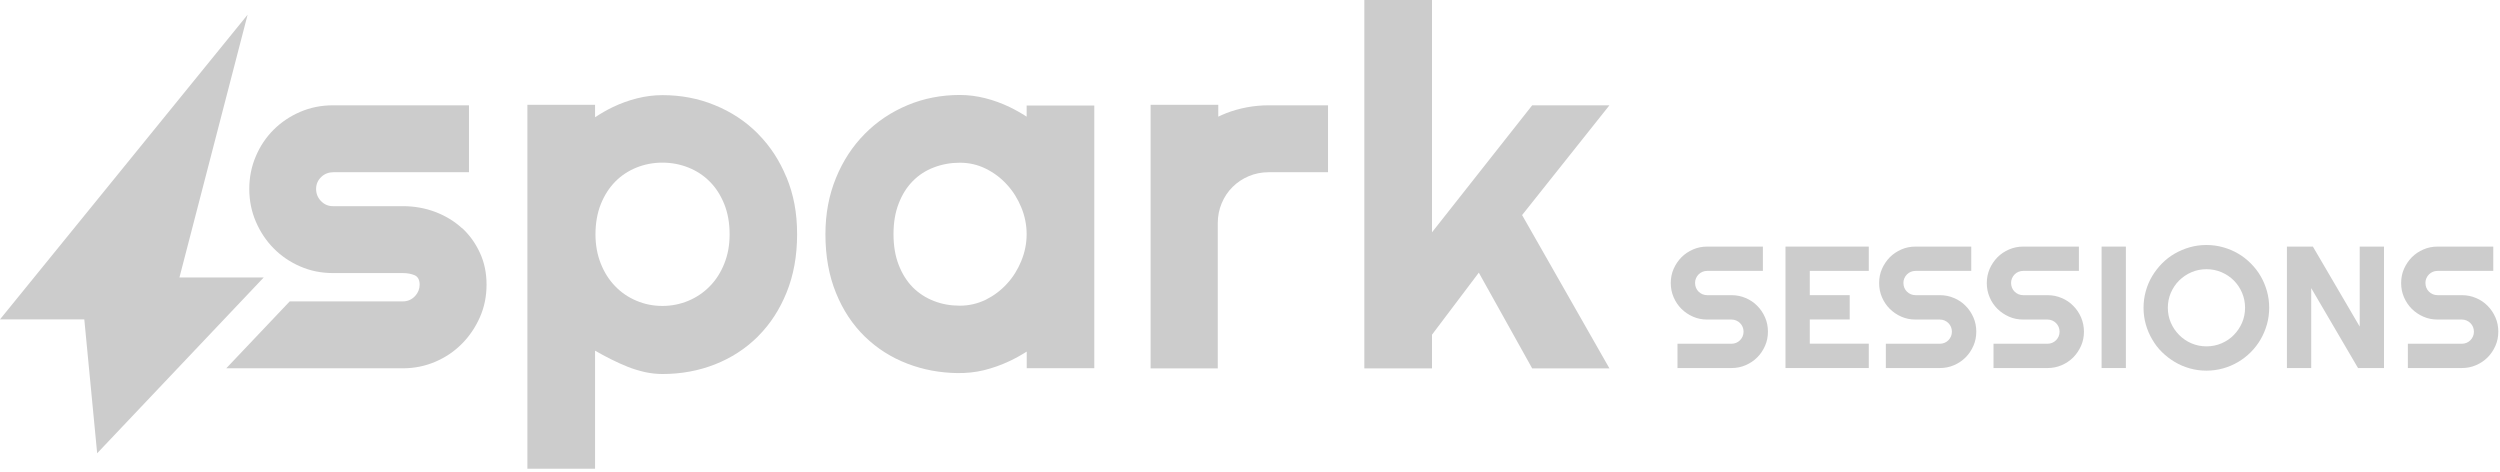
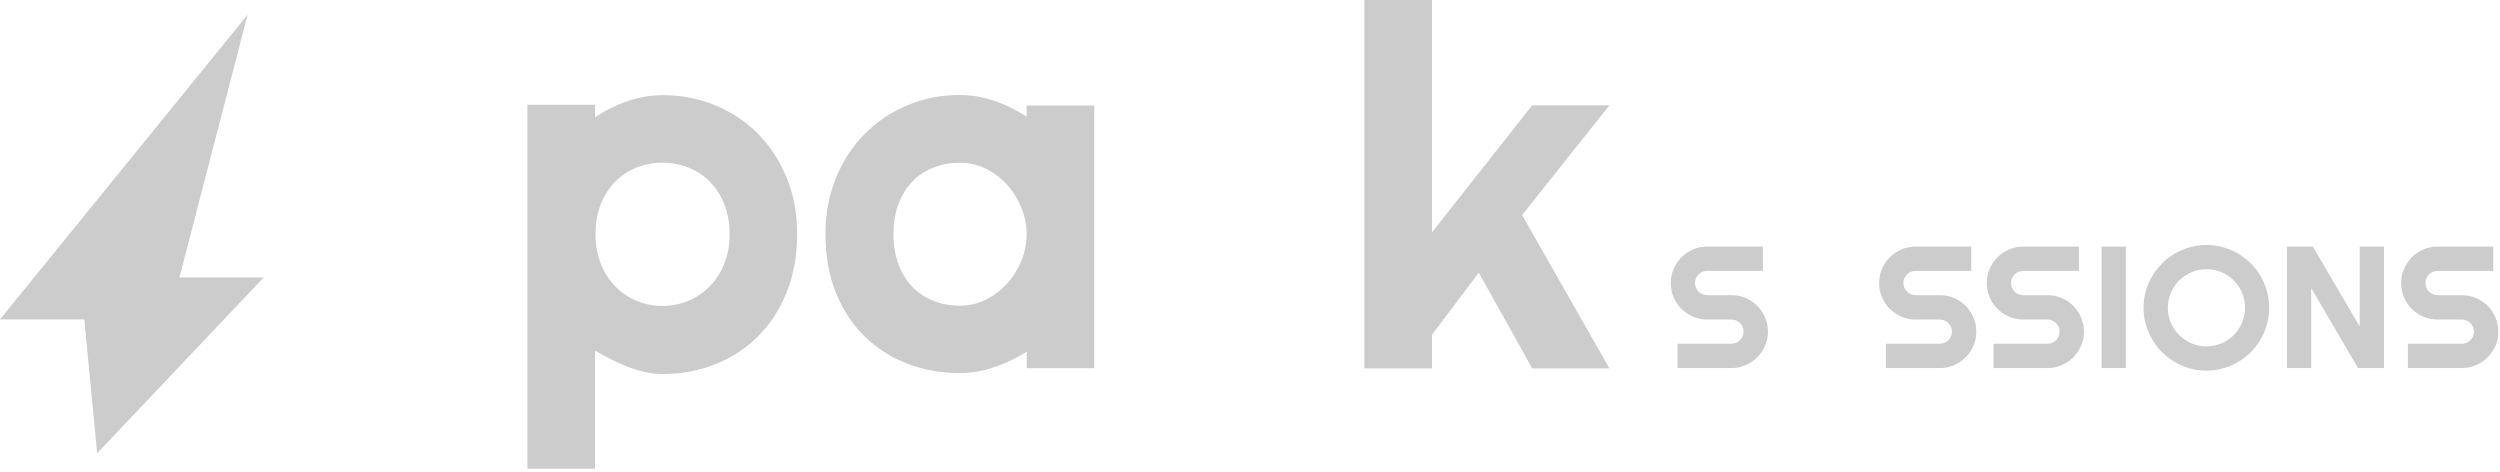
<svg xmlns="http://www.w3.org/2000/svg" width="265" height="50" viewBox="0 0 265 50" fill="none">
  <path d="M177.102 29.997C177.102 29.462 177.2 28.963 177.405 28.5C177.61 28.037 177.886 27.627 178.234 27.27C178.581 26.923 178.991 26.647 179.463 26.442C179.926 26.237 180.425 26.139 180.96 26.139H186.866V28.714H180.96C180.781 28.714 180.612 28.749 180.461 28.812C180.309 28.874 180.167 28.972 180.051 29.088C179.935 29.204 179.846 29.337 179.775 29.498C179.704 29.658 179.677 29.819 179.677 29.997C179.677 30.175 179.712 30.344 179.775 30.504C179.837 30.665 179.935 30.798 180.051 30.914C180.167 31.03 180.3 31.119 180.461 31.19C180.621 31.253 180.781 31.288 180.96 31.288H183.534C184.069 31.288 184.568 31.386 185.04 31.591C185.512 31.787 185.922 32.063 186.269 32.42C186.617 32.767 186.893 33.177 187.098 33.649C187.303 34.121 187.401 34.62 187.401 35.155C187.401 35.69 187.303 36.188 187.098 36.652C186.893 37.115 186.626 37.525 186.269 37.881C185.922 38.228 185.512 38.505 185.04 38.71C184.568 38.914 184.069 39.013 183.534 39.013H177.815V36.438H183.534C183.713 36.438 183.882 36.402 184.033 36.34C184.194 36.278 184.327 36.179 184.443 36.064C184.559 35.948 184.648 35.814 184.719 35.654C184.782 35.502 184.817 35.333 184.817 35.155C184.817 34.977 184.782 34.807 184.719 34.656C184.657 34.505 184.559 34.362 184.443 34.246C184.327 34.13 184.194 34.041 184.033 33.97C183.882 33.908 183.713 33.872 183.534 33.872H180.96C180.425 33.872 179.926 33.774 179.463 33.569C178.991 33.364 178.59 33.088 178.234 32.741C177.886 32.393 177.61 31.983 177.405 31.511C177.2 31.039 177.102 30.54 177.102 30.006V29.997Z" fill="#CCCCCC" />
-   <path d="M198.091 39.013H189.262V26.139H198.091V28.714H191.837V31.288H196.069V33.863H191.837V36.429H198.091V39.004V39.013Z" fill="#CCCCCC" />
  <path d="M199.188 29.997C199.188 29.462 199.286 28.963 199.49 28.5C199.695 28.037 199.972 27.627 200.319 27.27C200.666 26.923 201.076 26.647 201.548 26.442C202.012 26.237 202.511 26.139 203.045 26.139H208.952V28.714H203.045C202.867 28.714 202.698 28.749 202.546 28.812C202.395 28.874 202.252 28.972 202.136 29.088C202.021 29.204 201.932 29.337 201.86 29.498C201.789 29.658 201.762 29.819 201.762 29.997C201.762 30.175 201.798 30.344 201.86 30.504C201.923 30.665 202.021 30.798 202.136 30.914C202.252 31.03 202.386 31.119 202.546 31.19C202.707 31.253 202.867 31.288 203.045 31.288H205.62C206.154 31.288 206.653 31.386 207.125 31.591C207.598 31.787 208.007 32.063 208.355 32.42C208.702 32.767 208.979 33.177 209.183 33.649C209.388 34.121 209.486 34.62 209.486 35.155C209.486 35.69 209.388 36.188 209.183 36.652C208.979 37.115 208.711 37.525 208.355 37.881C208.007 38.228 207.598 38.505 207.125 38.71C206.653 38.914 206.154 39.013 205.62 39.013H199.9V36.438H205.62C205.798 36.438 205.967 36.402 206.119 36.34C206.279 36.278 206.413 36.179 206.529 36.064C206.644 35.948 206.733 35.814 206.805 35.654C206.867 35.502 206.903 35.333 206.903 35.155C206.903 34.977 206.867 34.807 206.805 34.656C206.742 34.505 206.644 34.362 206.529 34.246C206.413 34.13 206.279 34.041 206.119 33.97C205.967 33.908 205.798 33.872 205.62 33.872H203.045C202.511 33.872 202.012 33.774 201.548 33.569C201.076 33.364 200.675 33.088 200.319 32.741C199.972 32.393 199.695 31.983 199.49 31.511C199.286 31.039 199.188 30.54 199.188 30.006V29.997Z" fill="#CCCCCC" />
  <path d="M210.6 29.997C210.6 29.462 210.707 28.963 210.903 28.5C211.107 28.037 211.384 27.627 211.731 27.27C212.079 26.923 212.488 26.647 212.961 26.442C213.433 26.237 213.932 26.139 214.457 26.139H220.364V28.714H214.457C214.279 28.714 214.11 28.749 213.958 28.812C213.798 28.874 213.664 28.972 213.548 29.088C213.433 29.204 213.344 29.337 213.272 29.498C213.201 29.658 213.174 29.819 213.174 29.997C213.174 30.175 213.21 30.344 213.272 30.504C213.335 30.665 213.433 30.798 213.548 30.914C213.664 31.03 213.798 31.119 213.958 31.19C214.11 31.253 214.279 31.288 214.457 31.288H217.032C217.566 31.288 218.065 31.386 218.538 31.591C219.01 31.787 219.42 32.063 219.767 32.42C220.114 32.767 220.391 33.177 220.595 33.649C220.791 34.121 220.898 34.62 220.898 35.155C220.898 35.69 220.8 36.188 220.595 36.652C220.391 37.115 220.114 37.525 219.767 37.881C219.42 38.228 219.01 38.505 218.538 38.71C218.065 38.914 217.566 39.013 217.032 39.013H211.312V36.438H217.032C217.21 36.438 217.379 36.402 217.531 36.34C217.682 36.278 217.825 36.179 217.941 36.064C218.056 35.948 218.146 35.814 218.217 35.654C218.279 35.502 218.315 35.333 218.315 35.155C218.315 34.977 218.279 34.807 218.217 34.656C218.154 34.505 218.056 34.362 217.941 34.246C217.825 34.13 217.691 34.041 217.531 33.97C217.37 33.908 217.21 33.872 217.032 33.872H214.457C213.923 33.872 213.424 33.774 212.961 33.569C212.497 33.364 212.087 33.088 211.731 32.741C211.384 32.393 211.098 31.983 210.903 31.511C210.698 31.039 210.6 30.54 210.6 30.006V29.997Z" fill="#CCCCCC" />
  <path d="M225.344 39.013H222.769V26.139H225.344V39.013Z" fill="#CCCCCC" />
  <path d="M240.534 32.625C240.534 33.23 240.454 33.819 240.294 34.389C240.133 34.95 239.911 35.484 239.625 35.974C239.34 36.465 238.993 36.919 238.583 37.329C238.173 37.738 237.728 38.086 237.238 38.371C236.748 38.665 236.213 38.888 235.652 39.048C235.082 39.208 234.494 39.289 233.879 39.289C233.264 39.289 232.676 39.208 232.115 39.048C231.554 38.888 231.019 38.665 230.529 38.371C230.039 38.077 229.585 37.73 229.175 37.329C228.765 36.928 228.418 36.473 228.133 35.974C227.839 35.484 227.616 34.95 227.456 34.389C227.295 33.819 227.215 33.23 227.215 32.625C227.215 32.019 227.295 31.422 227.456 30.852C227.616 30.282 227.839 29.756 228.133 29.266C228.427 28.776 228.774 28.331 229.175 27.921C229.585 27.511 230.03 27.163 230.529 26.878C231.028 26.593 231.554 26.371 232.115 26.21C232.676 26.05 233.264 25.97 233.879 25.97C234.494 25.97 235.082 26.05 235.652 26.21C236.222 26.371 236.748 26.593 237.238 26.878C237.728 27.163 238.173 27.511 238.583 27.921C238.993 28.331 239.34 28.776 239.625 29.266C239.911 29.756 240.133 30.291 240.294 30.852C240.454 31.422 240.534 32.01 240.534 32.625ZM237.977 32.625C237.977 32.063 237.87 31.529 237.657 31.03C237.443 30.531 237.149 30.095 236.783 29.729C236.418 29.364 235.982 29.07 235.483 28.856C234.984 28.642 234.449 28.535 233.888 28.535C233.327 28.535 232.783 28.642 232.293 28.856C231.794 29.07 231.367 29.364 230.993 29.729C230.618 30.095 230.333 30.531 230.111 31.03C229.897 31.529 229.79 32.063 229.79 32.625C229.79 33.186 229.897 33.712 230.111 34.211C230.324 34.7 230.618 35.137 230.993 35.511C231.367 35.885 231.794 36.179 232.293 36.393C232.792 36.607 233.318 36.714 233.888 36.714C234.458 36.714 234.984 36.607 235.483 36.393C235.982 36.179 236.418 35.885 236.783 35.511C237.149 35.137 237.443 34.709 237.657 34.211C237.87 33.721 237.977 33.186 237.977 32.625Z" fill="#CCCCCC" />
  <path d="M252.703 39.013H249.951L244.988 30.54V39.013H242.414V26.139H245.166L250.129 34.62V26.139H252.703V39.013Z" fill="#CCCCCC" />
  <path d="M254.521 29.997C254.521 29.462 254.619 28.963 254.824 28.5C255.029 28.037 255.305 27.627 255.653 27.27C256 26.923 256.41 26.647 256.882 26.442C257.345 26.237 257.844 26.139 258.379 26.139H264.286V28.714H258.379C258.201 28.714 258.031 28.749 257.88 28.812C257.728 28.874 257.586 28.972 257.47 29.088C257.354 29.204 257.265 29.337 257.194 29.498C257.123 29.658 257.096 29.819 257.096 29.997C257.096 30.175 257.132 30.344 257.194 30.504C257.256 30.665 257.354 30.798 257.47 30.914C257.586 31.03 257.72 31.119 257.88 31.19C258.04 31.253 258.201 31.288 258.379 31.288H260.954C261.488 31.288 261.987 31.386 262.459 31.591C262.931 31.787 263.341 32.063 263.689 32.42C264.036 32.767 264.312 33.177 264.517 33.649C264.722 34.121 264.82 34.62 264.82 35.155C264.82 35.69 264.722 36.188 264.517 36.652C264.312 37.115 264.045 37.525 263.689 37.881C263.341 38.228 262.931 38.505 262.459 38.71C261.987 38.914 261.488 39.013 260.954 39.013H255.234V36.438H260.954C261.132 36.438 261.301 36.402 261.452 36.34C261.613 36.278 261.746 36.179 261.862 36.064C261.978 35.948 262.067 35.814 262.138 35.654C262.201 35.502 262.236 35.333 262.236 35.155C262.236 34.977 262.201 34.807 262.138 34.656C262.076 34.505 261.978 34.362 261.862 34.246C261.746 34.13 261.613 34.041 261.452 33.97C261.301 33.908 261.132 33.872 260.954 33.872H258.379C257.844 33.872 257.345 33.774 256.882 33.569C256.41 33.364 256.009 33.088 255.653 32.741C255.305 32.393 255.029 31.983 254.824 31.511C254.619 31.039 254.521 30.54 254.521 30.006V29.997Z" fill="#CCCCCC" />
-   <path d="M48.964 24.179C48.162 23.448 47.227 22.878 46.148 22.468C45.071 22.059 43.921 21.854 42.701 21.854H35.288C34.798 21.854 34.38 21.676 34.032 21.319C33.685 20.963 33.507 20.535 33.507 20.027C33.507 19.52 33.694 19.092 34.077 18.736C34.415 18.415 34.87 18.255 35.333 18.255H49.712V11.163H35.288C34.05 11.163 32.901 11.395 31.823 11.858C30.745 12.321 29.809 12.954 29.008 13.747C28.206 14.548 27.573 15.484 27.119 16.562C26.656 17.64 26.424 18.798 26.424 20.027C26.424 21.257 26.656 22.415 27.119 23.493C27.582 24.571 28.206 25.515 29.008 26.326C29.809 27.137 30.745 27.778 31.823 28.242C32.901 28.714 34.059 28.945 35.288 28.945H42.701C43.191 28.945 43.601 29.026 43.957 29.177C44.304 29.337 44.474 29.658 44.483 30.166C44.483 30.611 44.322 31.03 44.019 31.36C43.663 31.752 43.217 31.948 42.701 31.948H30.709L23.983 39.039H42.701C43.921 39.039 45.062 38.808 46.148 38.344C47.227 37.881 48.162 37.249 48.964 36.438C49.766 35.627 50.398 34.692 50.87 33.623C51.343 32.553 51.574 31.404 51.574 30.166C51.574 28.928 51.343 27.823 50.87 26.798C50.398 25.774 49.766 24.892 48.964 24.161V24.179Z" fill="#CCCCCC" />
  <path d="M83.362 18.789C82.64 17.034 81.669 15.538 80.431 14.273C80.386 14.219 80.342 14.175 80.297 14.13C79.005 12.838 77.491 11.849 75.762 11.146C74.034 10.433 72.181 10.085 70.221 10.085C69.312 10.085 68.421 10.201 67.53 10.424C66.639 10.647 65.784 10.958 64.965 11.35C64.314 11.662 63.691 12.027 63.076 12.428V11.11H55.904V49.686H63.076V37.169C63.61 37.48 64.172 37.783 64.76 38.077C65.339 38.371 65.936 38.639 66.533 38.879C67.138 39.12 67.744 39.298 68.359 39.441C68.974 39.574 69.597 39.645 70.23 39.645C72.19 39.645 74.043 39.307 75.771 38.63C77.5 37.953 79.014 36.973 80.306 35.699C80.35 35.654 80.404 35.601 80.44 35.556C81.678 34.3 82.649 32.794 83.371 31.021C84.119 29.186 84.493 27.128 84.493 24.83C84.493 22.531 84.119 20.616 83.371 18.789H83.362ZM76.778 27.939C76.404 28.874 75.896 29.676 75.246 30.335C74.604 30.995 73.847 31.512 72.983 31.877C72.11 32.242 71.192 32.429 70.212 32.429C69.232 32.429 68.314 32.242 67.459 31.877C66.595 31.512 65.847 31.004 65.205 30.335C64.564 29.676 64.056 28.883 63.682 27.939C63.307 26.995 63.12 25.961 63.12 24.83C63.12 23.698 63.307 22.585 63.682 21.649C64.056 20.714 64.564 19.921 65.205 19.262C65.847 18.611 66.604 18.112 67.459 17.765C68.323 17.417 69.241 17.239 70.212 17.239C71.183 17.239 72.11 17.417 72.983 17.765C73.847 18.112 74.604 18.611 75.246 19.262C75.896 19.912 76.395 20.705 76.778 21.649C77.152 22.585 77.339 23.654 77.339 24.83C77.339 26.006 77.152 26.995 76.778 27.939Z" fill="#CCCCCC" />
-   <path d="M129.947 12.009C129.671 12.116 129.403 12.241 129.136 12.366V11.109H121.964V39.048H129.083V23.653C129.083 22.905 129.225 22.201 129.501 21.542C129.777 20.883 130.161 20.303 130.651 19.822C131.141 19.332 131.711 18.949 132.37 18.673C133.029 18.397 133.733 18.255 134.481 18.255H140.771V11.163H134.481C132.913 11.163 131.399 11.448 129.938 12.009H129.947Z" fill="#CCCCCC" />
  <path d="M170.599 11.163H162.411L151.792 24.625V0H144.62V39.048H151.792V35.476L156.754 28.901L162.411 39.048H170.599L161.342 22.798L170.599 11.163Z" fill="#CCCCCC" />
  <path d="M108.824 11.181V12.366C108.236 11.983 107.63 11.644 107.006 11.341C106.169 10.941 105.313 10.629 104.423 10.406C103.541 10.183 102.65 10.067 101.741 10.067C99.781 10.067 97.937 10.424 96.208 11.145C94.48 11.867 92.966 12.874 91.674 14.183C90.382 15.484 89.357 17.043 88.618 18.852C87.87 20.669 87.495 22.656 87.495 24.83C87.495 27.155 87.87 29.231 88.618 31.057C89.357 32.883 90.382 34.425 91.674 35.681C92.966 36.937 94.48 37.899 96.208 38.558C97.865 39.191 99.621 39.52 101.491 39.547C102.427 39.556 103.38 39.467 104.289 39.244C105.215 39.013 106.106 38.701 106.979 38.291C107.621 37.988 108.236 37.65 108.832 37.267V39.031H115.995V11.19H108.832L108.824 11.181ZM108.262 27.654C107.888 28.562 107.389 29.373 106.739 30.077C106.097 30.781 105.349 31.342 104.494 31.77C103.63 32.188 102.721 32.402 101.741 32.402C100.761 32.402 99.852 32.242 98.988 31.903C98.133 31.574 97.384 31.084 96.752 30.451C96.119 29.81 95.62 29.008 95.255 28.064C94.89 27.119 94.712 26.041 94.712 24.821C94.712 23.6 94.89 22.531 95.255 21.587C95.62 20.633 96.119 19.84 96.752 19.199C97.384 18.558 98.133 18.068 98.988 17.747C99.852 17.417 100.761 17.248 101.741 17.248C102.721 17.248 103.63 17.453 104.494 17.881C105.358 18.308 106.106 18.869 106.739 19.573C107.389 20.277 107.888 21.088 108.262 21.997C108.636 22.905 108.824 23.85 108.824 24.821C108.824 25.792 108.636 26.736 108.262 27.645V27.654Z" fill="#CCCCCC" />
  <path d="M27.956 29.409H19.021L26.246 1.559L0 33.854H8.936L10.299 48.046L27.956 29.409Z" fill="#CCCCCC" />
</svg>